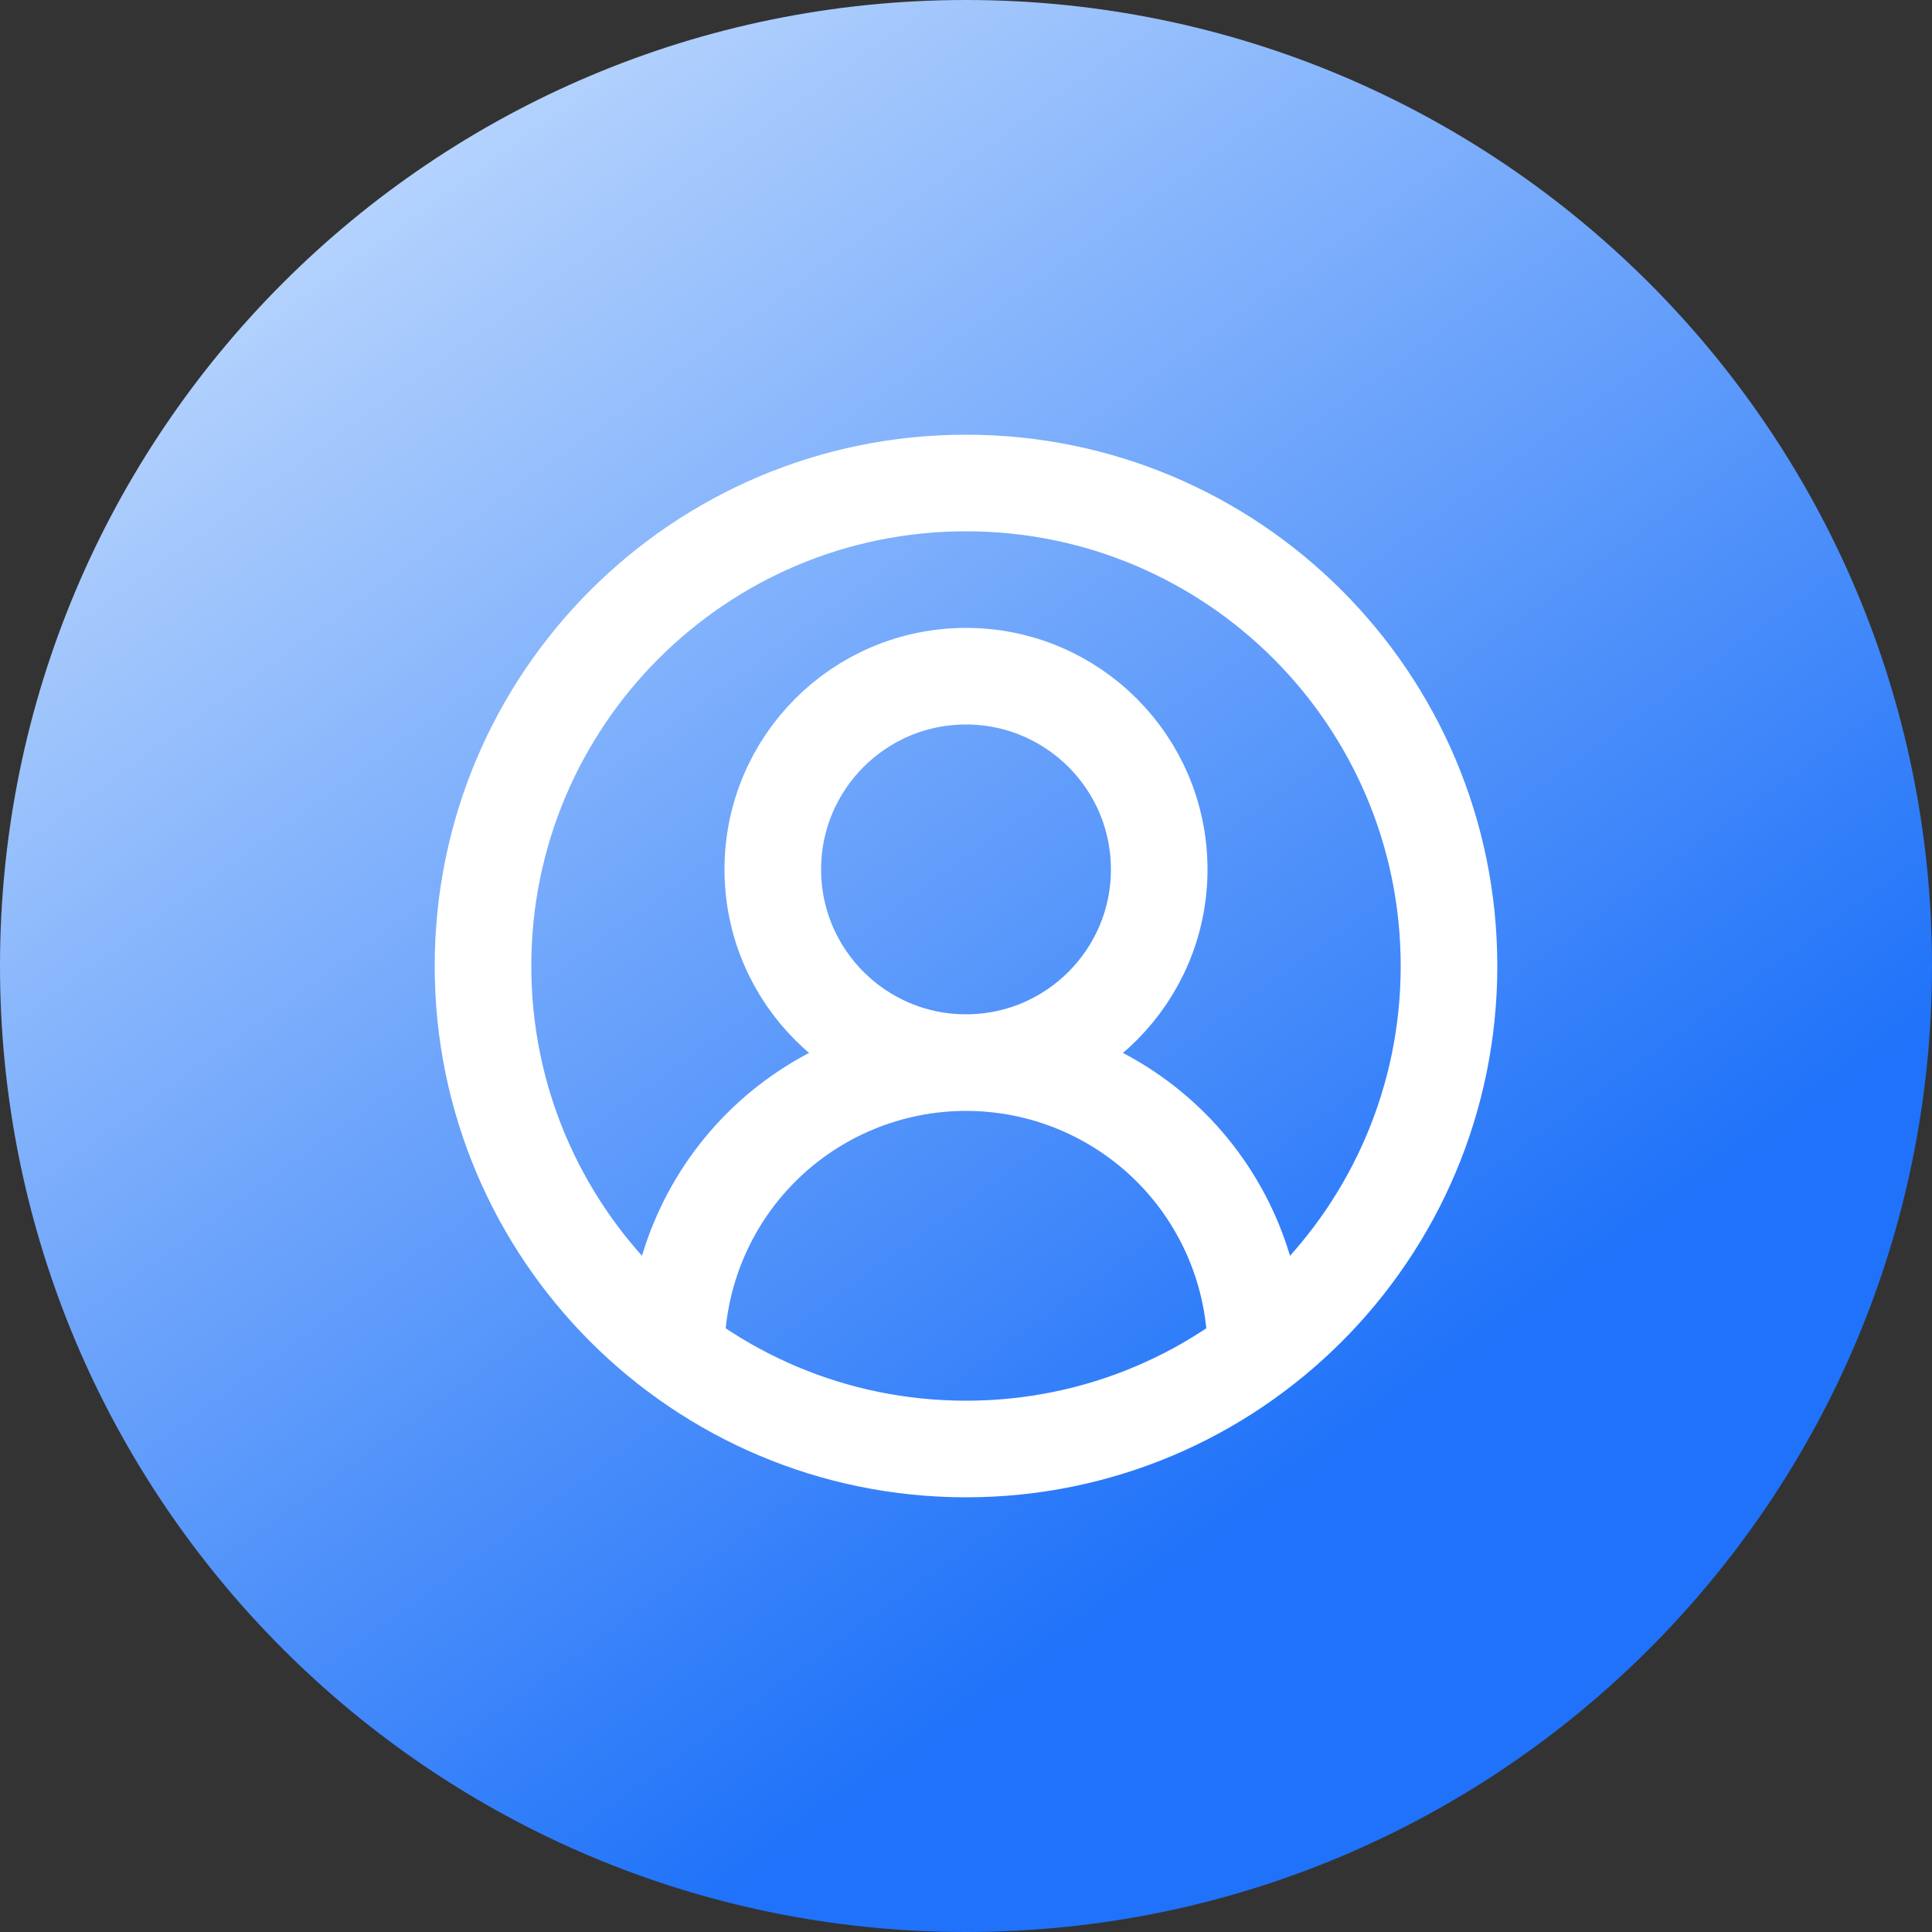
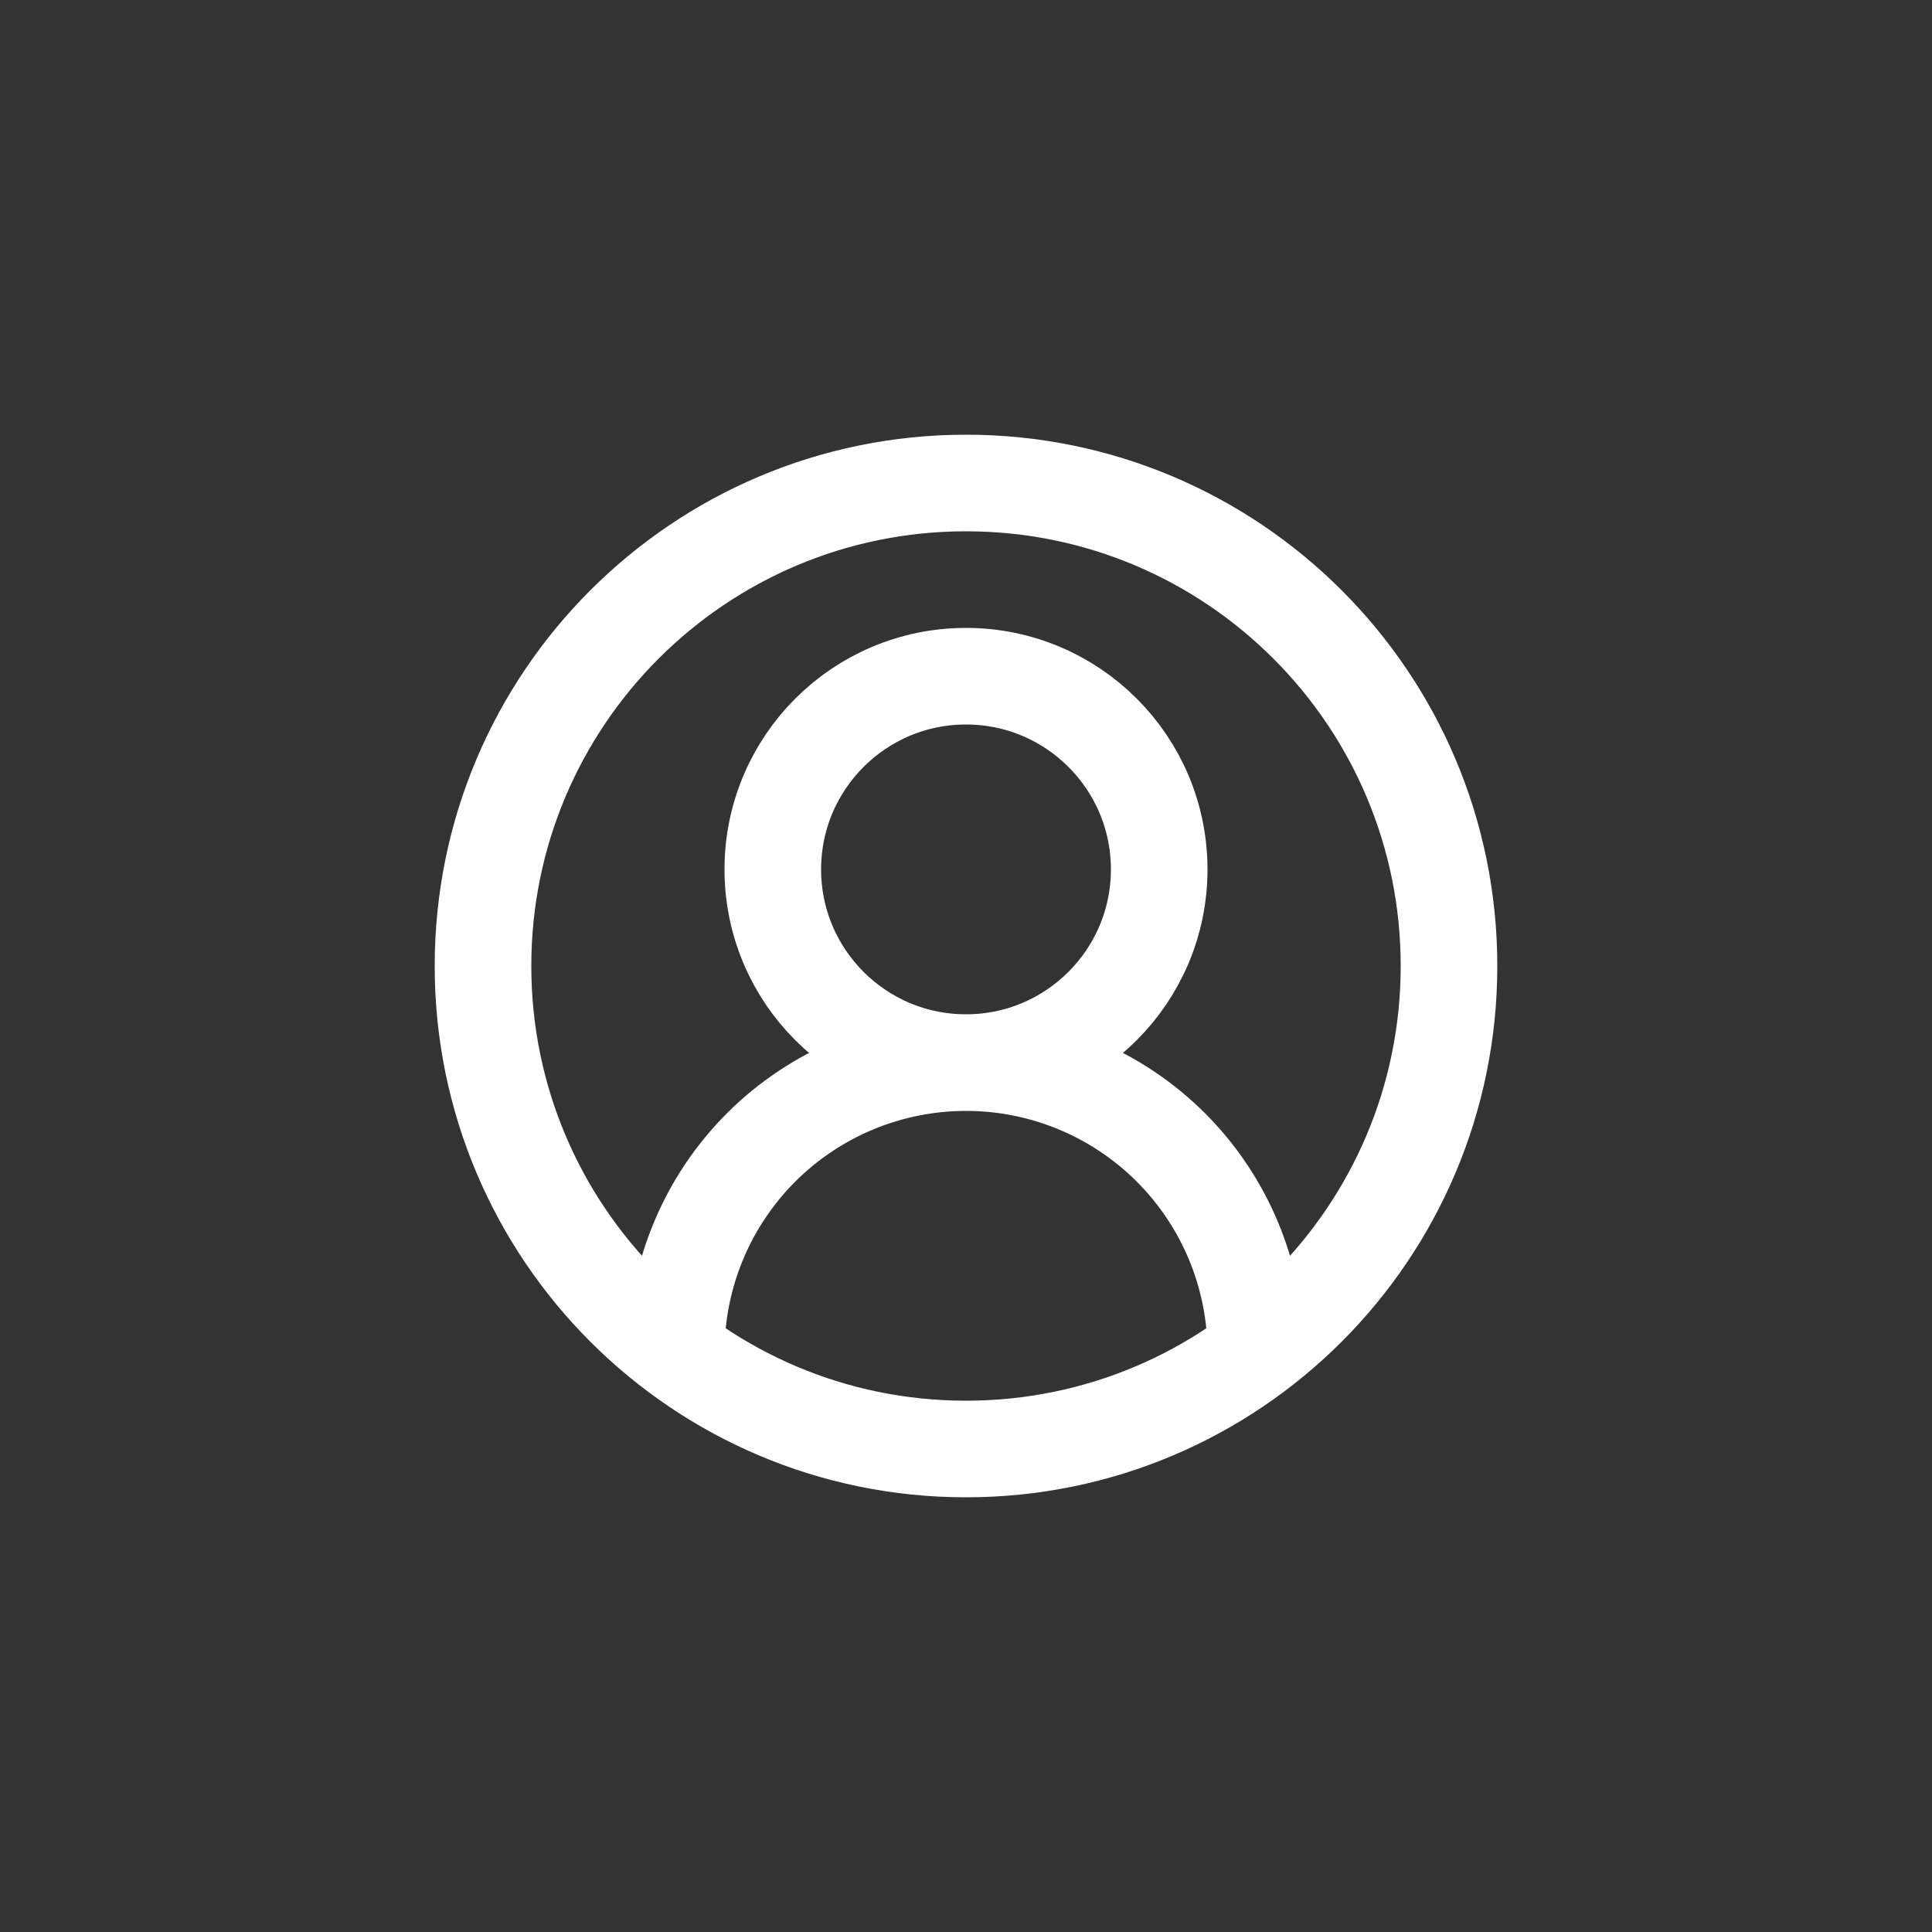
<svg xmlns="http://www.w3.org/2000/svg" width="40" height="40" viewBox="0 0 40 40" fill="none">
  <rect x="0" y="0" width="40" height="40" fill="#333333" stroke="none" />
  <g clip-path="url(#clip0_322_24)">
-     <path d="M20 40C31.046 40 40 31.046 40 20C40 8.954 31.046 0 20 0C8.954 0 0 8.954 0 20C0 31.046 8.954 40 20 40Z" fill="url(#paint0_linear_322_24)" />
    <path d="M26 28C26 26.409 25.368 24.883 24.243 23.757C23.117 22.632 21.591 22 20 22M20 22C18.409 22 16.883 22.632 15.757 23.757C14.632 24.883 14 26.409 14 28M20 22C22.209 22 24 20.209 24 18C24 15.791 22.209 14 20 14C17.791 14 16 15.791 16 18C16 20.209 17.791 22 20 22ZM30 20C30 25.523 25.523 30 20 30C14.477 30 10 25.523 10 20C10 14.477 14.477 10 20 10C25.523 10 30 14.477 30 20Z" stroke="white" stroke-width="2" stroke-linecap="round" stroke-linejoin="round" />
  </g>
  <defs>
    <linearGradient id="paint0_linear_322_24" x1="27.48" y1="30.34" x2="8.05" y2="3.49" gradientUnits="userSpaceOnUse">
      <stop stop-color="#1F72F9" />
      <stop offset="1" stop-color="#B5D3FD" />
    </linearGradient>
    <clipPath id="clip0_322_24">
      <rect width="40" height="40" fill="white" />
    </clipPath>
  </defs>
</svg>